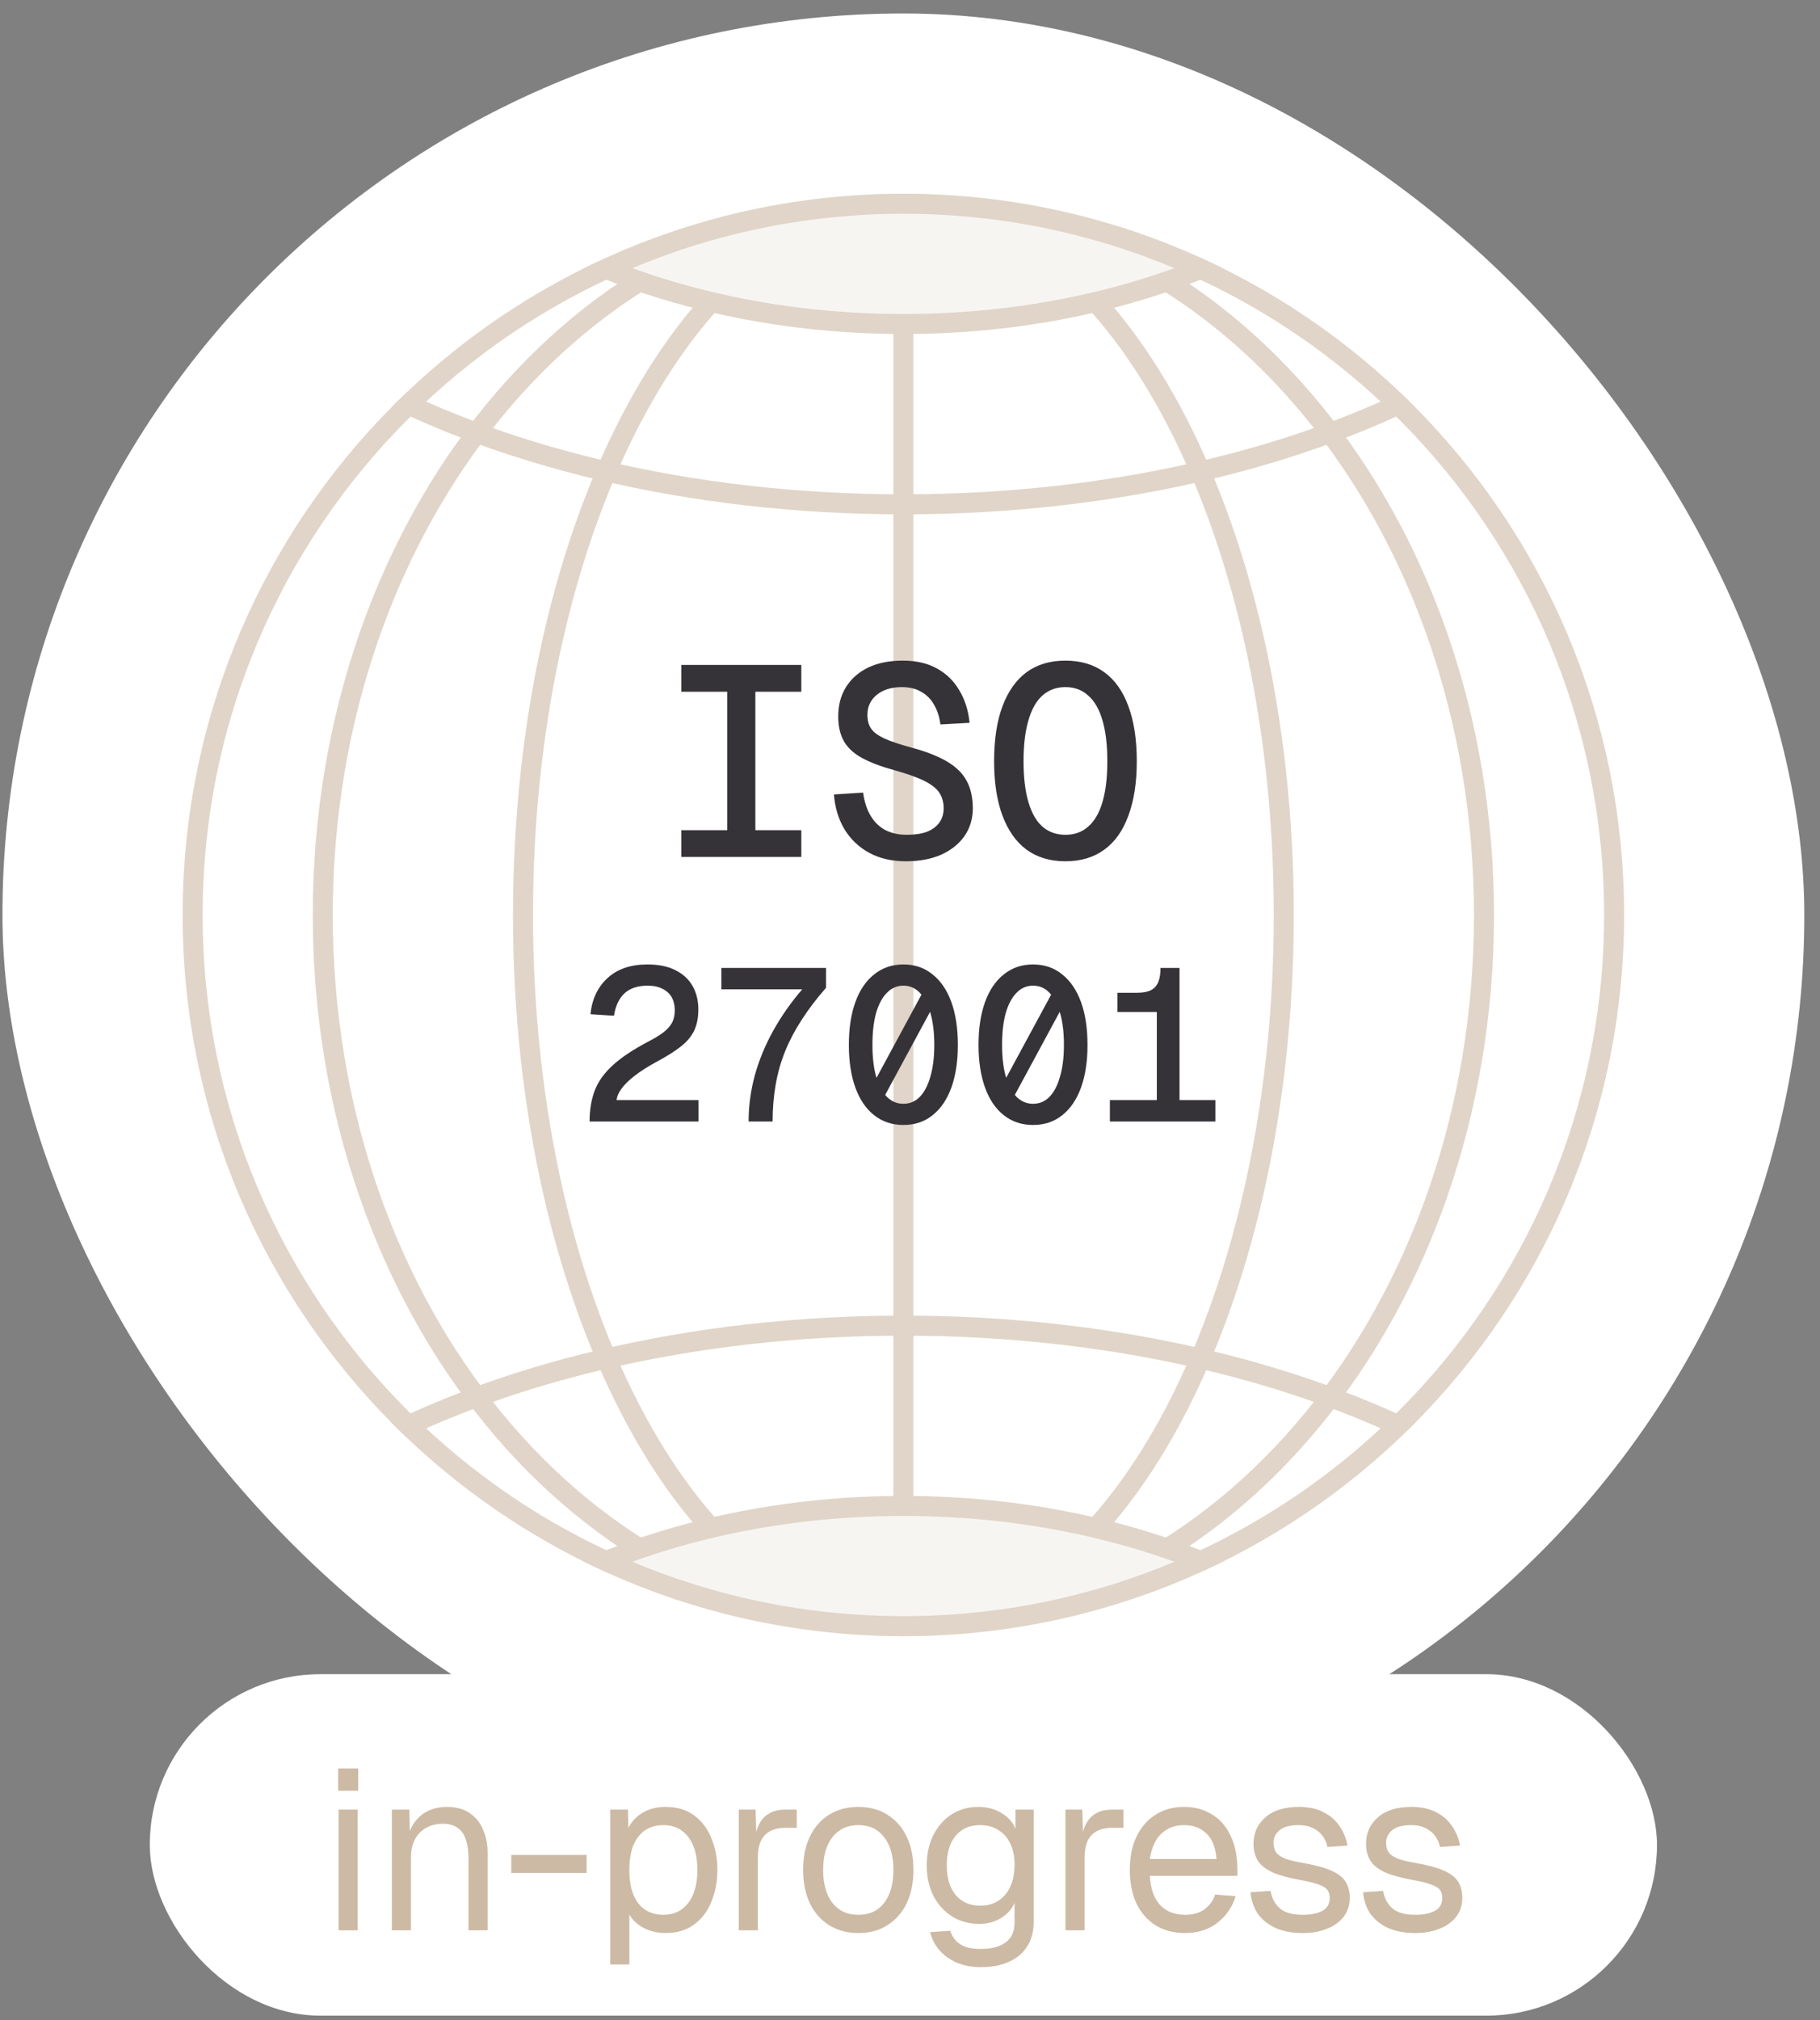
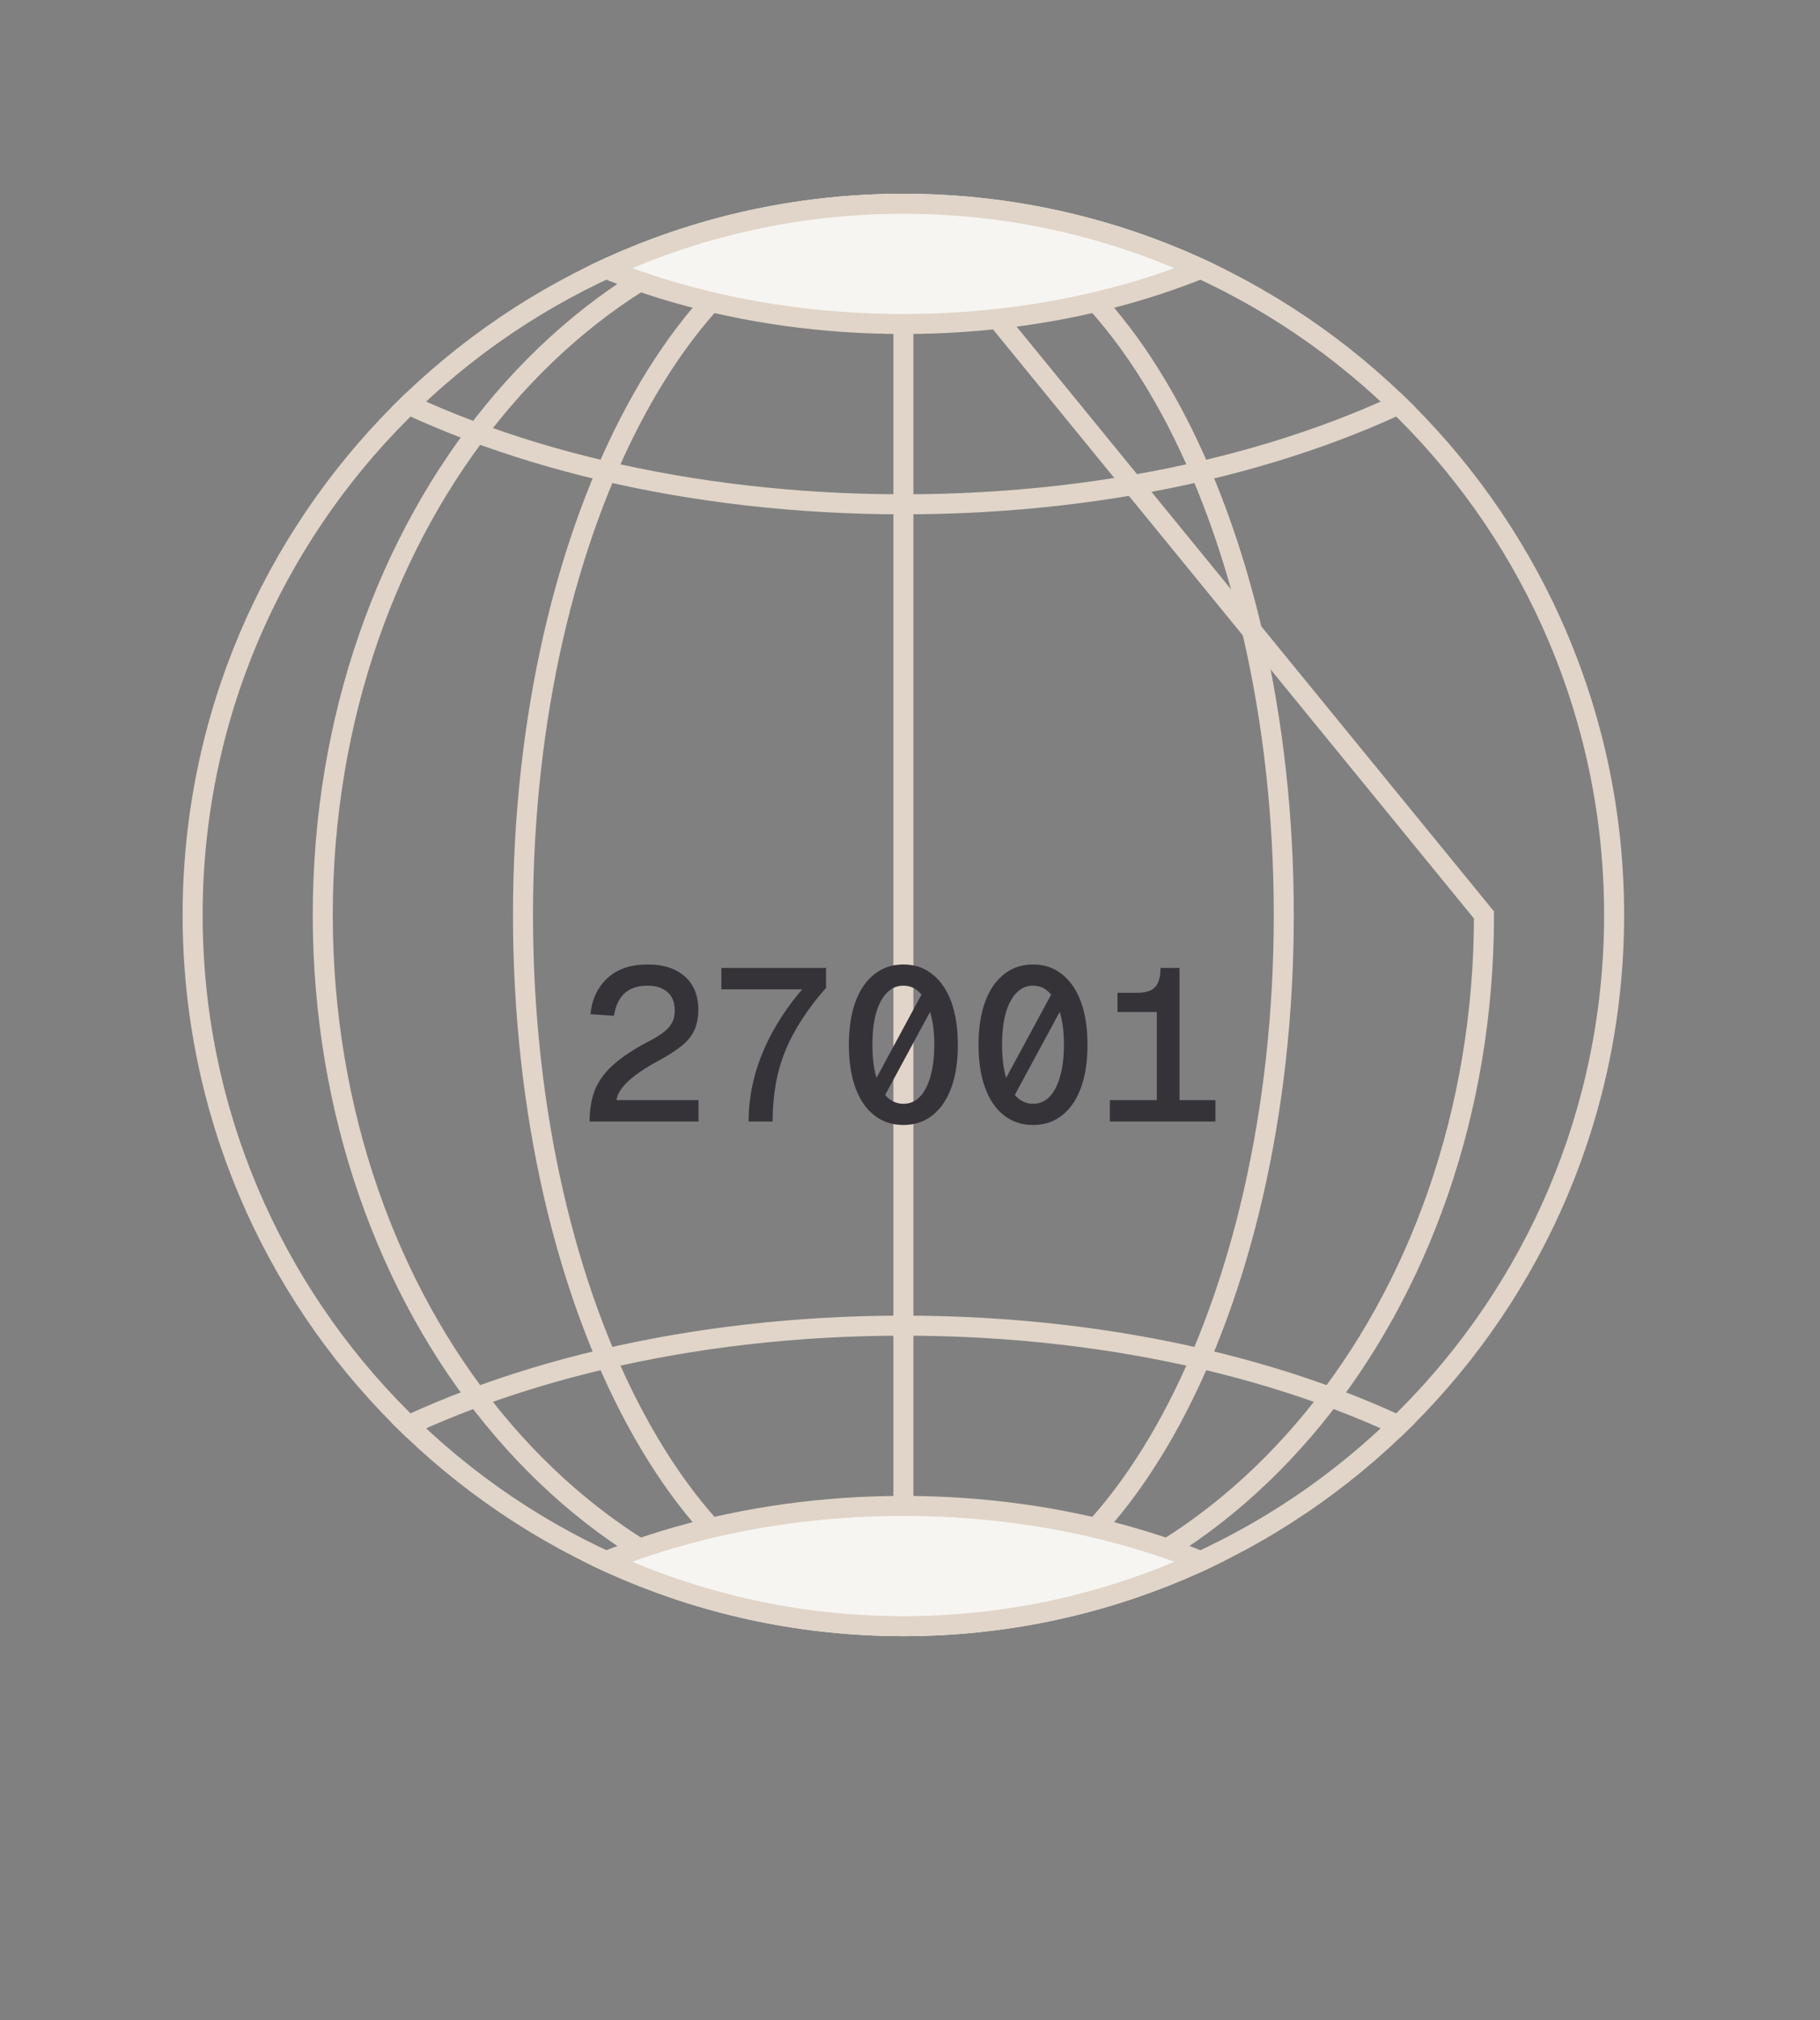
<svg xmlns="http://www.w3.org/2000/svg" width="64" height="71" viewBox="0 0 64 71" fill="none">
  <rect x="0" y="0" width="64" height="71" fill="#808080" stroke="none" />
-   <rect x="0.086" y="0.474" width="63.362" height="63.362" rx="31.681" fill="white" />
  <g clip-path="url(#clip0_791_9968)">
    <path d="M31.768 55.599V10.295" stroke="#E0D5C8" stroke-width="0.704" />
    <path d="M45.144 32.155C45.144 39.106 43.617 45.383 41.166 49.909C38.707 54.448 35.368 57.148 31.767 57.148C28.167 57.148 24.828 54.448 22.37 49.909C19.918 45.383 18.391 39.106 18.391 32.155C18.391 25.203 19.918 18.926 22.37 14.401C24.828 9.861 28.167 7.162 31.767 7.162C35.368 7.162 38.707 9.861 41.166 14.401C43.617 18.926 45.144 25.203 45.144 32.155Z" stroke="#E0D5C8" stroke-width="0.704" />
    <path d="M31.767 46.587C39.301 46.587 46.103 48.291 51.011 51.027C55.929 53.77 58.872 57.504 58.872 61.547C58.872 65.591 55.929 69.325 51.011 72.068C46.103 74.805 39.301 76.508 31.767 76.508C24.234 76.508 17.431 74.805 12.524 72.068C7.605 69.325 4.662 65.591 4.662 61.547C4.662 57.504 7.605 53.77 12.524 51.027C17.431 48.291 24.234 46.587 31.767 46.587Z" stroke="#E0D5C8" stroke-width="0.704" />
    <path d="M31.767 -12.199C39.301 -12.199 46.103 -10.495 51.011 -7.759C55.929 -5.016 58.872 -1.282 58.872 2.762C58.872 6.805 55.929 10.539 51.011 13.282C46.103 16.019 39.301 17.723 31.767 17.723C24.234 17.723 17.431 16.019 12.524 13.282C7.605 10.539 4.662 6.805 4.662 2.762C4.662 -1.282 7.605 -5.016 12.524 -7.759C17.431 -10.495 24.234 -12.199 31.767 -12.199Z" stroke="#E0D5C8" stroke-width="0.704" />
-     <path d="M52.184 32.155C52.184 46.027 42.981 57.148 31.767 57.148C20.554 57.148 11.35 46.027 11.35 32.155C11.35 18.283 20.554 7.162 31.767 7.162C42.981 7.162 52.184 18.283 52.184 32.155Z" stroke="#E0D5C8" stroke-width="0.704" />
+     <path d="M52.184 32.155C52.184 46.027 42.981 57.148 31.767 57.148C20.554 57.148 11.35 46.027 11.35 32.155C11.35 18.283 20.554 7.162 31.767 7.162Z" stroke="#E0D5C8" stroke-width="0.704" />
    <path d="M31.767 -16.071C37.441 -16.071 42.563 -14.511 46.256 -12.008C49.95 -9.503 52.184 -6.079 52.184 -2.343C52.184 1.394 49.95 4.817 46.256 7.322C42.563 9.826 37.441 11.386 31.767 11.386C26.093 11.386 20.972 9.826 17.279 7.322C13.585 4.817 11.35 1.394 11.35 -2.343C11.351 -6.079 13.585 -9.503 17.279 -12.008C20.972 -14.511 26.093 -16.071 31.767 -16.071Z" fill="#F7F5F2" stroke="#E0D5C8" stroke-width="0.704" />
    <path d="M31.767 52.923C37.441 52.923 42.563 54.483 46.256 56.986C49.95 59.491 52.184 62.915 52.184 66.651C52.184 70.388 49.95 73.812 46.256 76.317C42.563 78.82 37.441 80.38 31.767 80.38C26.093 80.38 20.972 78.82 17.279 76.317C13.585 73.812 11.35 70.388 11.35 66.651C11.351 62.915 13.585 59.491 17.279 56.986C20.972 54.483 26.093 52.923 31.767 52.923Z" fill="#F7F5F2" stroke="#E0D5C8" stroke-width="0.704" />
  </g>
  <path d="M31.767 7.161C45.57 7.161 56.76 18.352 56.76 32.155C56.76 45.958 45.57 57.148 31.767 57.148C17.964 57.148 6.774 45.958 6.774 32.155C6.774 18.352 17.964 7.161 31.767 7.161Z" stroke="#E0D5C8" stroke-width="0.704" />
-   <path d="M23.958 30.116V29.175H25.574V24.309H23.958V23.368H28.178V24.309H26.562V29.175H28.178V30.116H23.958ZM31.852 30.268C31.364 30.268 30.937 30.17 30.569 29.973C30.208 29.777 29.92 29.505 29.704 29.156C29.489 28.801 29.362 28.389 29.324 27.92L30.351 27.854C30.395 28.177 30.484 28.45 30.617 28.671C30.75 28.893 30.924 29.061 31.14 29.175C31.355 29.283 31.605 29.337 31.89 29.337C32.169 29.337 32.404 29.302 32.594 29.232C32.784 29.156 32.93 29.048 33.031 28.909C33.132 28.77 33.183 28.602 33.183 28.405C33.183 28.202 33.136 28.025 33.041 27.873C32.945 27.721 32.774 27.581 32.527 27.455C32.28 27.328 31.919 27.198 31.444 27.065C30.981 26.938 30.604 26.796 30.313 26.637C30.021 26.479 29.809 26.282 29.676 26.048C29.543 25.814 29.476 25.522 29.476 25.174C29.476 24.787 29.565 24.448 29.742 24.157C29.926 23.859 30.186 23.628 30.522 23.463C30.864 23.298 31.273 23.216 31.748 23.216C32.217 23.216 32.616 23.308 32.945 23.491C33.281 23.675 33.544 23.932 33.734 24.261C33.931 24.584 34.051 24.965 34.095 25.402L33.069 25.459C33.037 25.199 32.964 24.971 32.85 24.774C32.743 24.578 32.594 24.426 32.404 24.318C32.214 24.204 31.985 24.147 31.719 24.147C31.346 24.147 31.048 24.239 30.826 24.423C30.61 24.6 30.503 24.835 30.503 25.126C30.503 25.323 30.547 25.484 30.636 25.611C30.725 25.738 30.88 25.852 31.102 25.953C31.323 26.054 31.634 26.159 32.033 26.267C32.572 26.412 32.999 26.58 33.316 26.77C33.633 26.96 33.861 27.189 34 27.455C34.14 27.721 34.209 28.038 34.209 28.405C34.209 28.773 34.111 29.099 33.915 29.384C33.718 29.663 33.443 29.881 33.088 30.04C32.739 30.192 32.328 30.268 31.852 30.268ZM37.466 30.268C36.927 30.268 36.471 30.132 36.097 29.859C35.73 29.587 35.448 29.188 35.251 28.662C35.055 28.136 34.957 27.499 34.957 26.751C34.957 25.991 35.055 25.348 35.251 24.822C35.448 24.296 35.73 23.897 36.097 23.625C36.471 23.352 36.927 23.216 37.466 23.216C38.004 23.216 38.461 23.352 38.834 23.625C39.208 23.897 39.49 24.296 39.68 24.822C39.877 25.348 39.975 25.991 39.975 26.751C39.975 27.499 39.877 28.136 39.68 28.662C39.49 29.188 39.208 29.587 38.834 29.859C38.461 30.132 38.004 30.268 37.466 30.268ZM37.466 29.337C37.783 29.337 38.049 29.241 38.264 29.051C38.486 28.861 38.654 28.573 38.768 28.186C38.882 27.8 38.939 27.322 38.939 26.751C38.939 26.181 38.882 25.703 38.768 25.316C38.654 24.923 38.486 24.632 38.264 24.442C38.049 24.245 37.783 24.147 37.466 24.147C37.149 24.147 36.88 24.245 36.658 24.442C36.442 24.632 36.278 24.923 36.164 25.316C36.05 25.703 35.993 26.181 35.993 26.751C35.993 27.322 36.05 27.8 36.164 28.186C36.278 28.573 36.442 28.861 36.658 29.051C36.88 29.241 37.149 29.337 37.466 29.337Z" fill="#363338" />
  <path d="M20.732 39.414C20.732 39.013 20.791 38.656 20.907 38.342C21.024 38.027 21.229 37.733 21.523 37.459C21.822 37.181 22.235 36.902 22.762 36.623C22.991 36.507 23.175 36.395 23.317 36.289C23.459 36.182 23.563 36.068 23.629 35.946C23.695 35.825 23.728 35.678 23.728 35.505C23.728 35.328 23.692 35.176 23.622 35.049C23.551 34.922 23.444 34.824 23.302 34.753C23.16 34.677 22.983 34.639 22.77 34.639C22.425 34.639 22.154 34.73 21.956 34.912C21.764 35.095 21.642 35.356 21.591 35.696L20.763 35.642C20.818 35.11 21.019 34.687 21.363 34.373C21.708 34.053 22.177 33.894 22.77 33.894C23.155 33.894 23.48 33.959 23.743 34.091C24.012 34.223 24.215 34.408 24.352 34.646C24.488 34.885 24.557 35.161 24.557 35.475C24.557 35.754 24.511 35.995 24.42 36.197C24.329 36.4 24.177 36.588 23.964 36.76C23.751 36.932 23.459 37.117 23.089 37.315C22.78 37.482 22.522 37.647 22.314 37.809C22.111 37.966 21.956 38.118 21.85 38.266C21.749 38.407 21.693 38.539 21.683 38.661H24.564V39.414H20.732ZM26.325 39.414C26.325 38.861 26.399 38.316 26.546 37.779C26.698 37.236 26.916 36.712 27.2 36.205C27.484 35.698 27.821 35.219 28.211 34.768H25.367V34.015H29.047V34.715C28.718 35.09 28.434 35.462 28.196 35.832C27.958 36.197 27.762 36.567 27.61 36.943C27.458 37.318 27.347 37.71 27.276 38.121C27.205 38.526 27.169 38.957 27.169 39.414H26.325ZM30.428 38.608L32.496 34.783L33.105 34.821L31.037 38.646L30.428 38.608ZM31.767 39.535C31.371 39.535 31.029 39.421 30.74 39.193C30.451 38.965 30.231 38.641 30.078 38.22C29.927 37.799 29.85 37.3 29.85 36.722C29.85 36.139 29.927 35.637 30.078 35.217C30.231 34.796 30.451 34.471 30.74 34.243C31.029 34.01 31.371 33.894 31.767 33.894C32.167 33.894 32.509 34.01 32.793 34.243C33.082 34.471 33.302 34.796 33.455 35.217C33.606 35.637 33.683 36.139 33.683 36.722C33.683 37.3 33.606 37.799 33.455 38.22C33.302 38.641 33.082 38.965 32.793 39.193C32.509 39.421 32.167 39.535 31.767 39.535ZM31.767 38.79C31.995 38.79 32.187 38.709 32.344 38.547C32.507 38.38 32.631 38.141 32.717 37.832C32.808 37.523 32.854 37.153 32.854 36.722C32.854 36.281 32.808 35.906 32.717 35.597C32.631 35.287 32.507 35.052 32.344 34.889C32.187 34.722 31.995 34.639 31.767 34.639C31.544 34.639 31.351 34.722 31.189 34.889C31.026 35.052 30.9 35.287 30.808 35.597C30.722 35.906 30.679 36.281 30.679 36.722C30.679 37.153 30.722 37.523 30.808 37.832C30.9 38.141 31.026 38.38 31.189 38.547C31.351 38.709 31.544 38.79 31.767 38.79ZM34.987 38.608L37.056 34.783L37.664 34.821L35.596 38.646L34.987 38.608ZM36.326 39.535C35.93 39.535 35.588 39.421 35.299 39.193C35.01 38.965 34.79 38.641 34.638 38.22C34.486 37.799 34.41 37.3 34.41 36.722C34.41 36.139 34.486 35.637 34.638 35.217C34.79 34.796 35.01 34.471 35.299 34.243C35.588 34.01 35.93 33.894 36.326 33.894C36.726 33.894 37.068 34.01 37.352 34.243C37.641 34.471 37.861 34.796 38.014 35.217C38.166 35.637 38.242 36.139 38.242 36.722C38.242 37.3 38.166 37.799 38.014 38.22C37.861 38.641 37.641 38.965 37.352 39.193C37.068 39.421 36.726 39.535 36.326 39.535ZM36.326 38.79C36.554 38.79 36.746 38.709 36.904 38.547C37.066 38.38 37.19 38.141 37.276 37.832C37.367 37.523 37.413 37.153 37.413 36.722C37.413 36.281 37.367 35.906 37.276 35.597C37.19 35.287 37.066 35.052 36.904 34.889C36.746 34.722 36.554 34.639 36.326 34.639C36.103 34.639 35.91 34.722 35.748 34.889C35.586 35.052 35.459 35.287 35.368 35.597C35.281 35.906 35.238 36.281 35.238 36.722C35.238 37.153 35.281 37.523 35.368 37.832C35.459 38.141 35.586 38.38 35.748 38.547C35.91 38.709 36.103 38.79 36.326 38.79ZM40.679 39.414V35.566H39.296V34.889H39.98C40.178 34.889 40.337 34.862 40.459 34.806C40.581 34.745 40.669 34.651 40.725 34.525C40.781 34.398 40.809 34.228 40.809 34.015H41.478V39.414H40.679ZM39.029 39.414V38.661H42.74V39.414H39.029Z" fill="#363338" />
-   <rect x="5.267" y="58.836" width="53" height="12" rx="6" fill="white" />
-   <path d="M11.907 67.836V63.596H12.579V67.836H11.907ZM11.891 62.932V62.148H12.595V62.932H11.891ZM13.779 67.836V63.596H14.395L14.419 64.676L14.339 64.604C14.392 64.353 14.485 64.148 14.619 63.988C14.752 63.822 14.912 63.7 15.099 63.62C15.291 63.54 15.496 63.5 15.715 63.5C16.04 63.5 16.307 63.572 16.515 63.716C16.728 63.86 16.885 64.054 16.987 64.3C17.093 64.54 17.147 64.809 17.147 65.108V67.836H16.475V65.3C16.475 65.038 16.443 64.82 16.379 64.644C16.32 64.462 16.224 64.326 16.091 64.236C15.957 64.14 15.784 64.092 15.571 64.092C15.245 64.092 14.976 64.196 14.763 64.404C14.555 64.606 14.451 64.905 14.451 65.3V67.836H13.779ZM17.979 65.82V65.188H20.627V65.82H17.979ZM21.459 69.036V63.596H22.083L22.099 64.508L22.003 64.46C22.109 64.145 22.285 63.908 22.531 63.748C22.781 63.582 23.069 63.5 23.395 63.5C23.816 63.5 24.16 63.604 24.427 63.812C24.699 64.02 24.899 64.292 25.027 64.628C25.16 64.964 25.227 65.326 25.227 65.716C25.227 66.105 25.16 66.468 25.027 66.804C24.899 67.14 24.699 67.412 24.427 67.62C24.16 67.828 23.816 67.932 23.395 67.932C23.176 67.932 22.971 67.894 22.779 67.82C22.592 67.745 22.432 67.641 22.299 67.508C22.171 67.374 22.083 67.217 22.035 67.036L22.131 66.924V69.036H21.459ZM23.331 67.292C23.699 67.292 23.989 67.153 24.203 66.876C24.416 66.598 24.523 66.212 24.523 65.716C24.523 65.22 24.416 64.833 24.203 64.556C23.989 64.278 23.699 64.14 23.331 64.14C23.085 64.14 22.872 64.198 22.691 64.316C22.515 64.433 22.376 64.609 22.275 64.844C22.179 65.078 22.131 65.369 22.131 65.716C22.131 66.062 22.179 66.353 22.275 66.588C22.371 66.822 22.509 66.998 22.691 67.116C22.872 67.233 23.085 67.292 23.331 67.292ZM25.978 67.836V63.596H26.57L26.602 64.668L26.538 64.644C26.592 64.281 26.706 64.017 26.882 63.852C27.064 63.681 27.304 63.596 27.602 63.596H28.018V64.236H27.61C27.397 64.236 27.218 64.276 27.074 64.356C26.936 64.43 26.829 64.545 26.754 64.7C26.685 64.849 26.65 65.041 26.65 65.276V67.836H25.978ZM30.185 67.932C29.796 67.932 29.454 67.841 29.161 67.66C28.868 67.478 28.641 67.222 28.481 66.892C28.321 66.556 28.241 66.164 28.241 65.716C28.241 65.262 28.321 64.87 28.481 64.54C28.641 64.209 28.868 63.953 29.161 63.772C29.454 63.59 29.796 63.5 30.185 63.5C30.575 63.5 30.913 63.59 31.201 63.772C31.494 63.953 31.721 64.209 31.881 64.54C32.041 64.87 32.121 65.262 32.121 65.716C32.121 66.164 32.041 66.556 31.881 66.892C31.721 67.222 31.494 67.478 31.201 67.66C30.913 67.841 30.575 67.932 30.185 67.932ZM30.185 67.292C30.575 67.292 30.876 67.153 31.089 66.876C31.308 66.593 31.417 66.206 31.417 65.716C31.417 65.225 31.308 64.841 31.089 64.564C30.876 64.281 30.575 64.14 30.185 64.14C29.796 64.14 29.492 64.281 29.273 64.564C29.055 64.841 28.945 65.225 28.945 65.716C28.945 66.206 29.055 66.593 29.273 66.876C29.492 67.153 29.796 67.292 30.185 67.292ZM34.485 69.132C34.181 69.132 33.906 69.081 33.661 68.98C33.416 68.878 33.21 68.734 33.045 68.548C32.88 68.361 32.768 68.145 32.709 67.9L33.413 67.852C33.477 68.049 33.589 68.204 33.749 68.316C33.914 68.433 34.16 68.492 34.485 68.492C34.869 68.492 35.162 68.414 35.365 68.26C35.573 68.105 35.677 67.873 35.677 67.564V66.876C35.576 67.1 35.413 67.278 35.189 67.412C34.965 67.545 34.714 67.612 34.437 67.612C34.08 67.612 33.76 67.524 33.477 67.348C33.2 67.172 32.981 66.929 32.821 66.62C32.666 66.31 32.589 65.956 32.589 65.556C32.589 65.15 32.666 64.796 32.821 64.492C32.976 64.182 33.189 63.94 33.461 63.764C33.738 63.588 34.053 63.5 34.405 63.5C34.704 63.5 34.97 63.569 35.205 63.708C35.445 63.846 35.613 64.033 35.709 64.268V63.596H36.349V67.548C36.349 67.878 36.274 68.161 36.125 68.396C35.976 68.636 35.762 68.817 35.485 68.94C35.208 69.068 34.874 69.132 34.485 69.132ZM34.469 66.972C34.832 66.972 35.122 66.846 35.341 66.596C35.56 66.34 35.672 65.993 35.677 65.556C35.682 65.262 35.634 65.012 35.533 64.804C35.437 64.59 35.296 64.428 35.109 64.316C34.928 64.198 34.714 64.14 34.469 64.14C34.096 64.14 33.805 64.268 33.597 64.524C33.394 64.774 33.293 65.118 33.293 65.556C33.293 65.993 33.397 66.34 33.605 66.596C33.818 66.846 34.106 66.972 34.469 66.972ZM37.467 67.836V63.596H38.059L38.091 64.668L38.027 64.644C38.08 64.281 38.195 64.017 38.371 63.852C38.552 63.681 38.792 63.596 39.091 63.596H39.507V64.236H39.099C38.886 64.236 38.707 64.276 38.563 64.356C38.424 64.43 38.318 64.545 38.243 64.7C38.174 64.849 38.139 65.041 38.139 65.276V67.836H37.467ZM41.674 67.932C41.274 67.932 40.927 67.841 40.634 67.66C40.346 67.478 40.122 67.222 39.962 66.892C39.807 66.556 39.73 66.164 39.73 65.716C39.73 65.268 39.807 64.878 39.962 64.548C40.122 64.217 40.343 63.961 40.626 63.78C40.914 63.593 41.253 63.5 41.642 63.5C42.01 63.5 42.335 63.588 42.618 63.764C42.901 63.934 43.119 64.185 43.274 64.516C43.434 64.846 43.514 65.249 43.514 65.724V65.924H40.434C40.461 66.377 40.581 66.718 40.794 66.948C41.013 67.177 41.306 67.292 41.674 67.292C41.951 67.292 42.178 67.228 42.354 67.1C42.535 66.966 42.661 66.793 42.73 66.58L43.45 66.636C43.338 67.014 43.125 67.326 42.81 67.572C42.501 67.812 42.122 67.932 41.674 67.932ZM40.434 65.332H42.778C42.746 64.921 42.626 64.62 42.418 64.428C42.215 64.236 41.957 64.14 41.642 64.14C41.317 64.14 41.047 64.241 40.834 64.444C40.626 64.641 40.493 64.937 40.434 65.332ZM45.808 67.932C45.429 67.932 45.107 67.87 44.84 67.748C44.579 67.625 44.373 67.457 44.224 67.244C44.08 67.025 43.998 66.777 43.976 66.5L44.68 66.452C44.723 66.708 44.832 66.913 45.008 67.068C45.184 67.217 45.451 67.292 45.808 67.292C46.096 67.292 46.325 67.246 46.496 67.156C46.672 67.06 46.76 66.908 46.76 66.7C46.76 66.588 46.733 66.494 46.68 66.42C46.627 66.345 46.523 66.281 46.368 66.228C46.214 66.169 45.984 66.113 45.68 66.06C45.275 65.985 44.955 65.894 44.72 65.788C44.491 65.676 44.325 65.54 44.224 65.38C44.128 65.214 44.08 65.02 44.08 64.796C44.08 64.417 44.219 64.108 44.496 63.868C44.773 63.622 45.168 63.5 45.68 63.5C46.027 63.5 46.318 63.564 46.552 63.692C46.792 63.814 46.979 63.98 47.112 64.188C47.251 64.39 47.342 64.614 47.384 64.86L46.68 64.908C46.648 64.758 46.59 64.628 46.504 64.516C46.419 64.398 46.307 64.308 46.168 64.244C46.029 64.174 45.864 64.14 45.672 64.14C45.368 64.14 45.144 64.198 45 64.316C44.856 64.433 44.784 64.582 44.784 64.764C44.784 64.902 44.816 65.017 44.88 65.108C44.95 65.193 45.059 65.265 45.208 65.324C45.358 65.377 45.557 65.425 45.808 65.468C46.24 65.542 46.576 65.633 46.816 65.74C47.056 65.846 47.224 65.977 47.32 66.132C47.416 66.286 47.464 66.476 47.464 66.7C47.464 66.961 47.389 67.185 47.24 67.372C47.096 67.553 46.899 67.692 46.648 67.788C46.403 67.884 46.123 67.932 45.808 67.932ZM49.765 67.932C49.387 67.932 49.064 67.87 48.797 67.748C48.536 67.625 48.331 67.457 48.181 67.244C48.037 67.025 47.955 66.777 47.933 66.5L48.637 66.452C48.68 66.708 48.789 66.913 48.965 67.068C49.141 67.217 49.408 67.292 49.765 67.292C50.053 67.292 50.283 67.246 50.453 67.156C50.629 67.06 50.717 66.908 50.717 66.7C50.717 66.588 50.691 66.494 50.637 66.42C50.584 66.345 50.48 66.281 50.325 66.228C50.171 66.169 49.941 66.113 49.637 66.06C49.232 65.985 48.912 65.894 48.677 65.788C48.448 65.676 48.283 65.54 48.181 65.38C48.085 65.214 48.037 65.02 48.037 64.796C48.037 64.417 48.176 64.108 48.453 63.868C48.731 63.622 49.125 63.5 49.637 63.5C49.984 63.5 50.275 63.564 50.509 63.692C50.749 63.814 50.936 63.98 51.069 64.188C51.208 64.39 51.299 64.614 51.341 64.86L50.637 64.908C50.605 64.758 50.547 64.628 50.461 64.516C50.376 64.398 50.264 64.308 50.125 64.244C49.987 64.174 49.821 64.14 49.629 64.14C49.325 64.14 49.101 64.198 48.957 64.316C48.813 64.433 48.741 64.582 48.741 64.764C48.741 64.902 48.773 65.017 48.837 65.108C48.907 65.193 49.016 65.265 49.165 65.324C49.315 65.377 49.515 65.425 49.765 65.468C50.197 65.542 50.533 65.633 50.773 65.74C51.013 65.846 51.181 65.977 51.277 66.132C51.373 66.286 51.421 66.476 51.421 66.7C51.421 66.961 51.347 67.185 51.197 67.372C51.053 67.553 50.856 67.692 50.605 67.788C50.36 67.884 50.08 67.932 49.765 67.932Z" fill="#CCBAA5" />
  <defs>
    <clipPath id="clip0_791_9968">
      <path d="M6.422 32.155C6.422 18.157 17.77 6.81 31.767 6.81C45.765 6.81 57.112 18.157 57.112 32.155C57.112 46.152 45.765 57.499 31.767 57.499C17.77 57.499 6.422 46.152 6.422 32.155Z" fill="white" />
    </clipPath>
  </defs>
</svg>